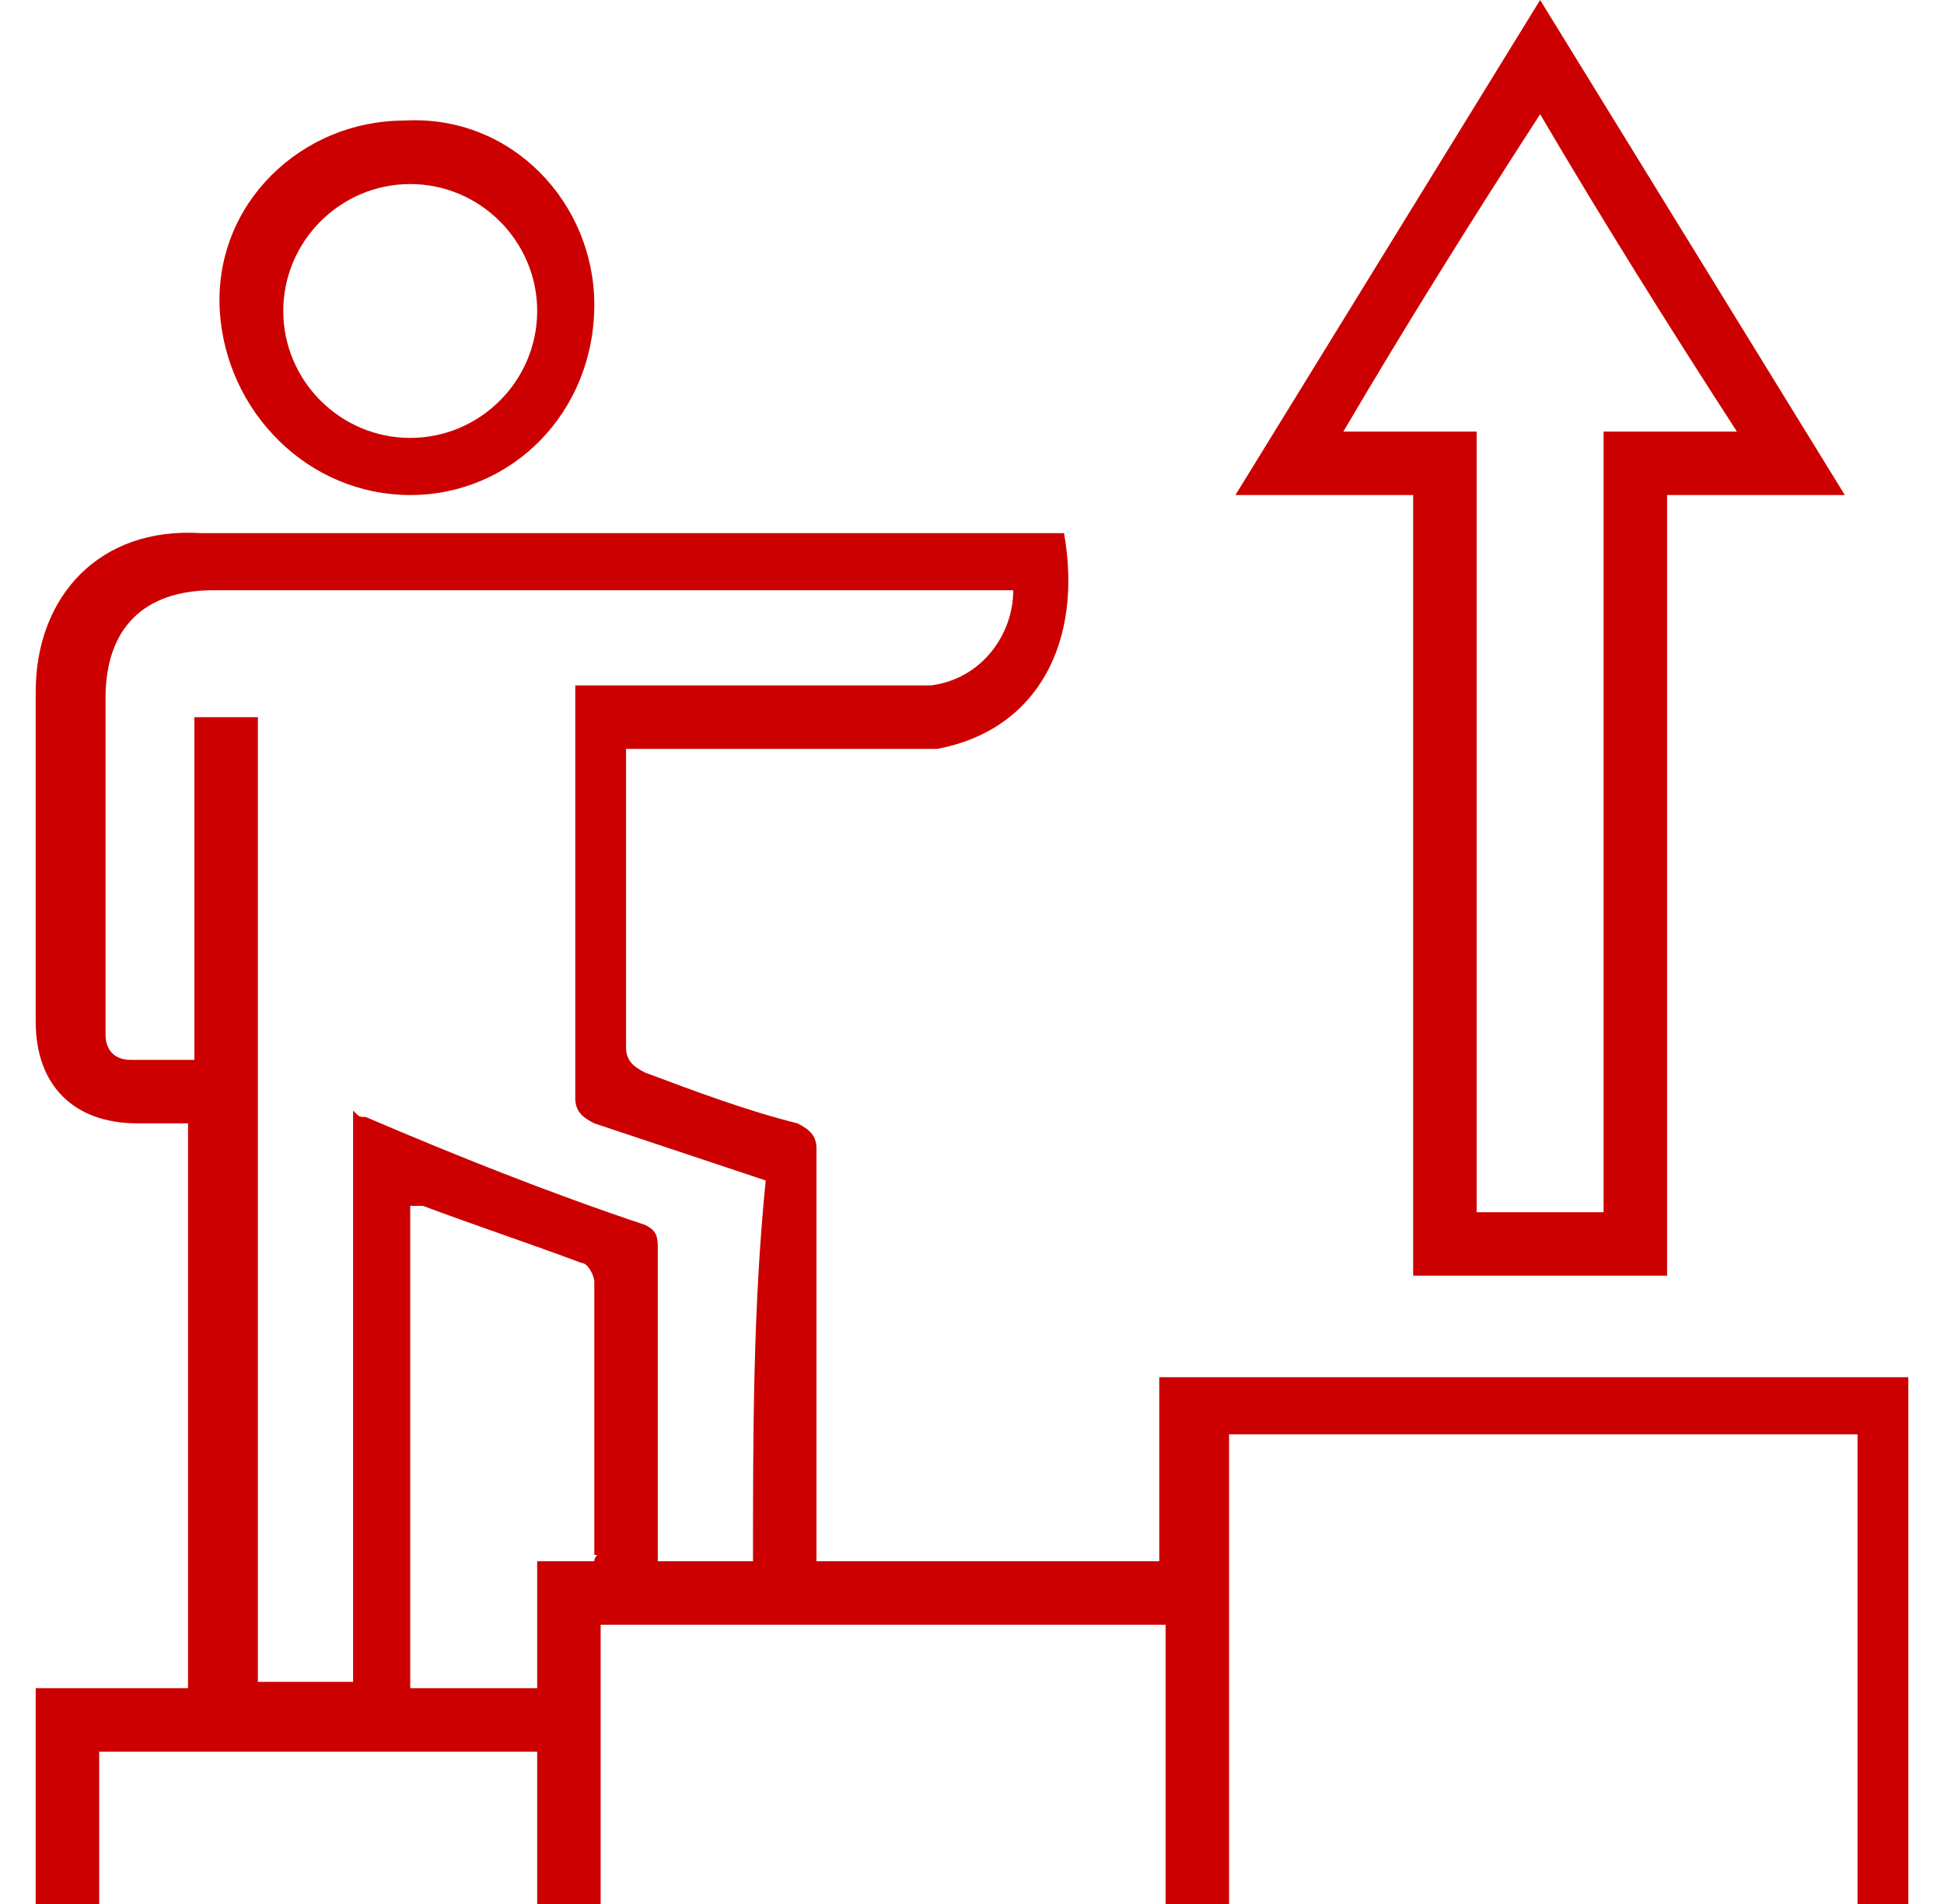
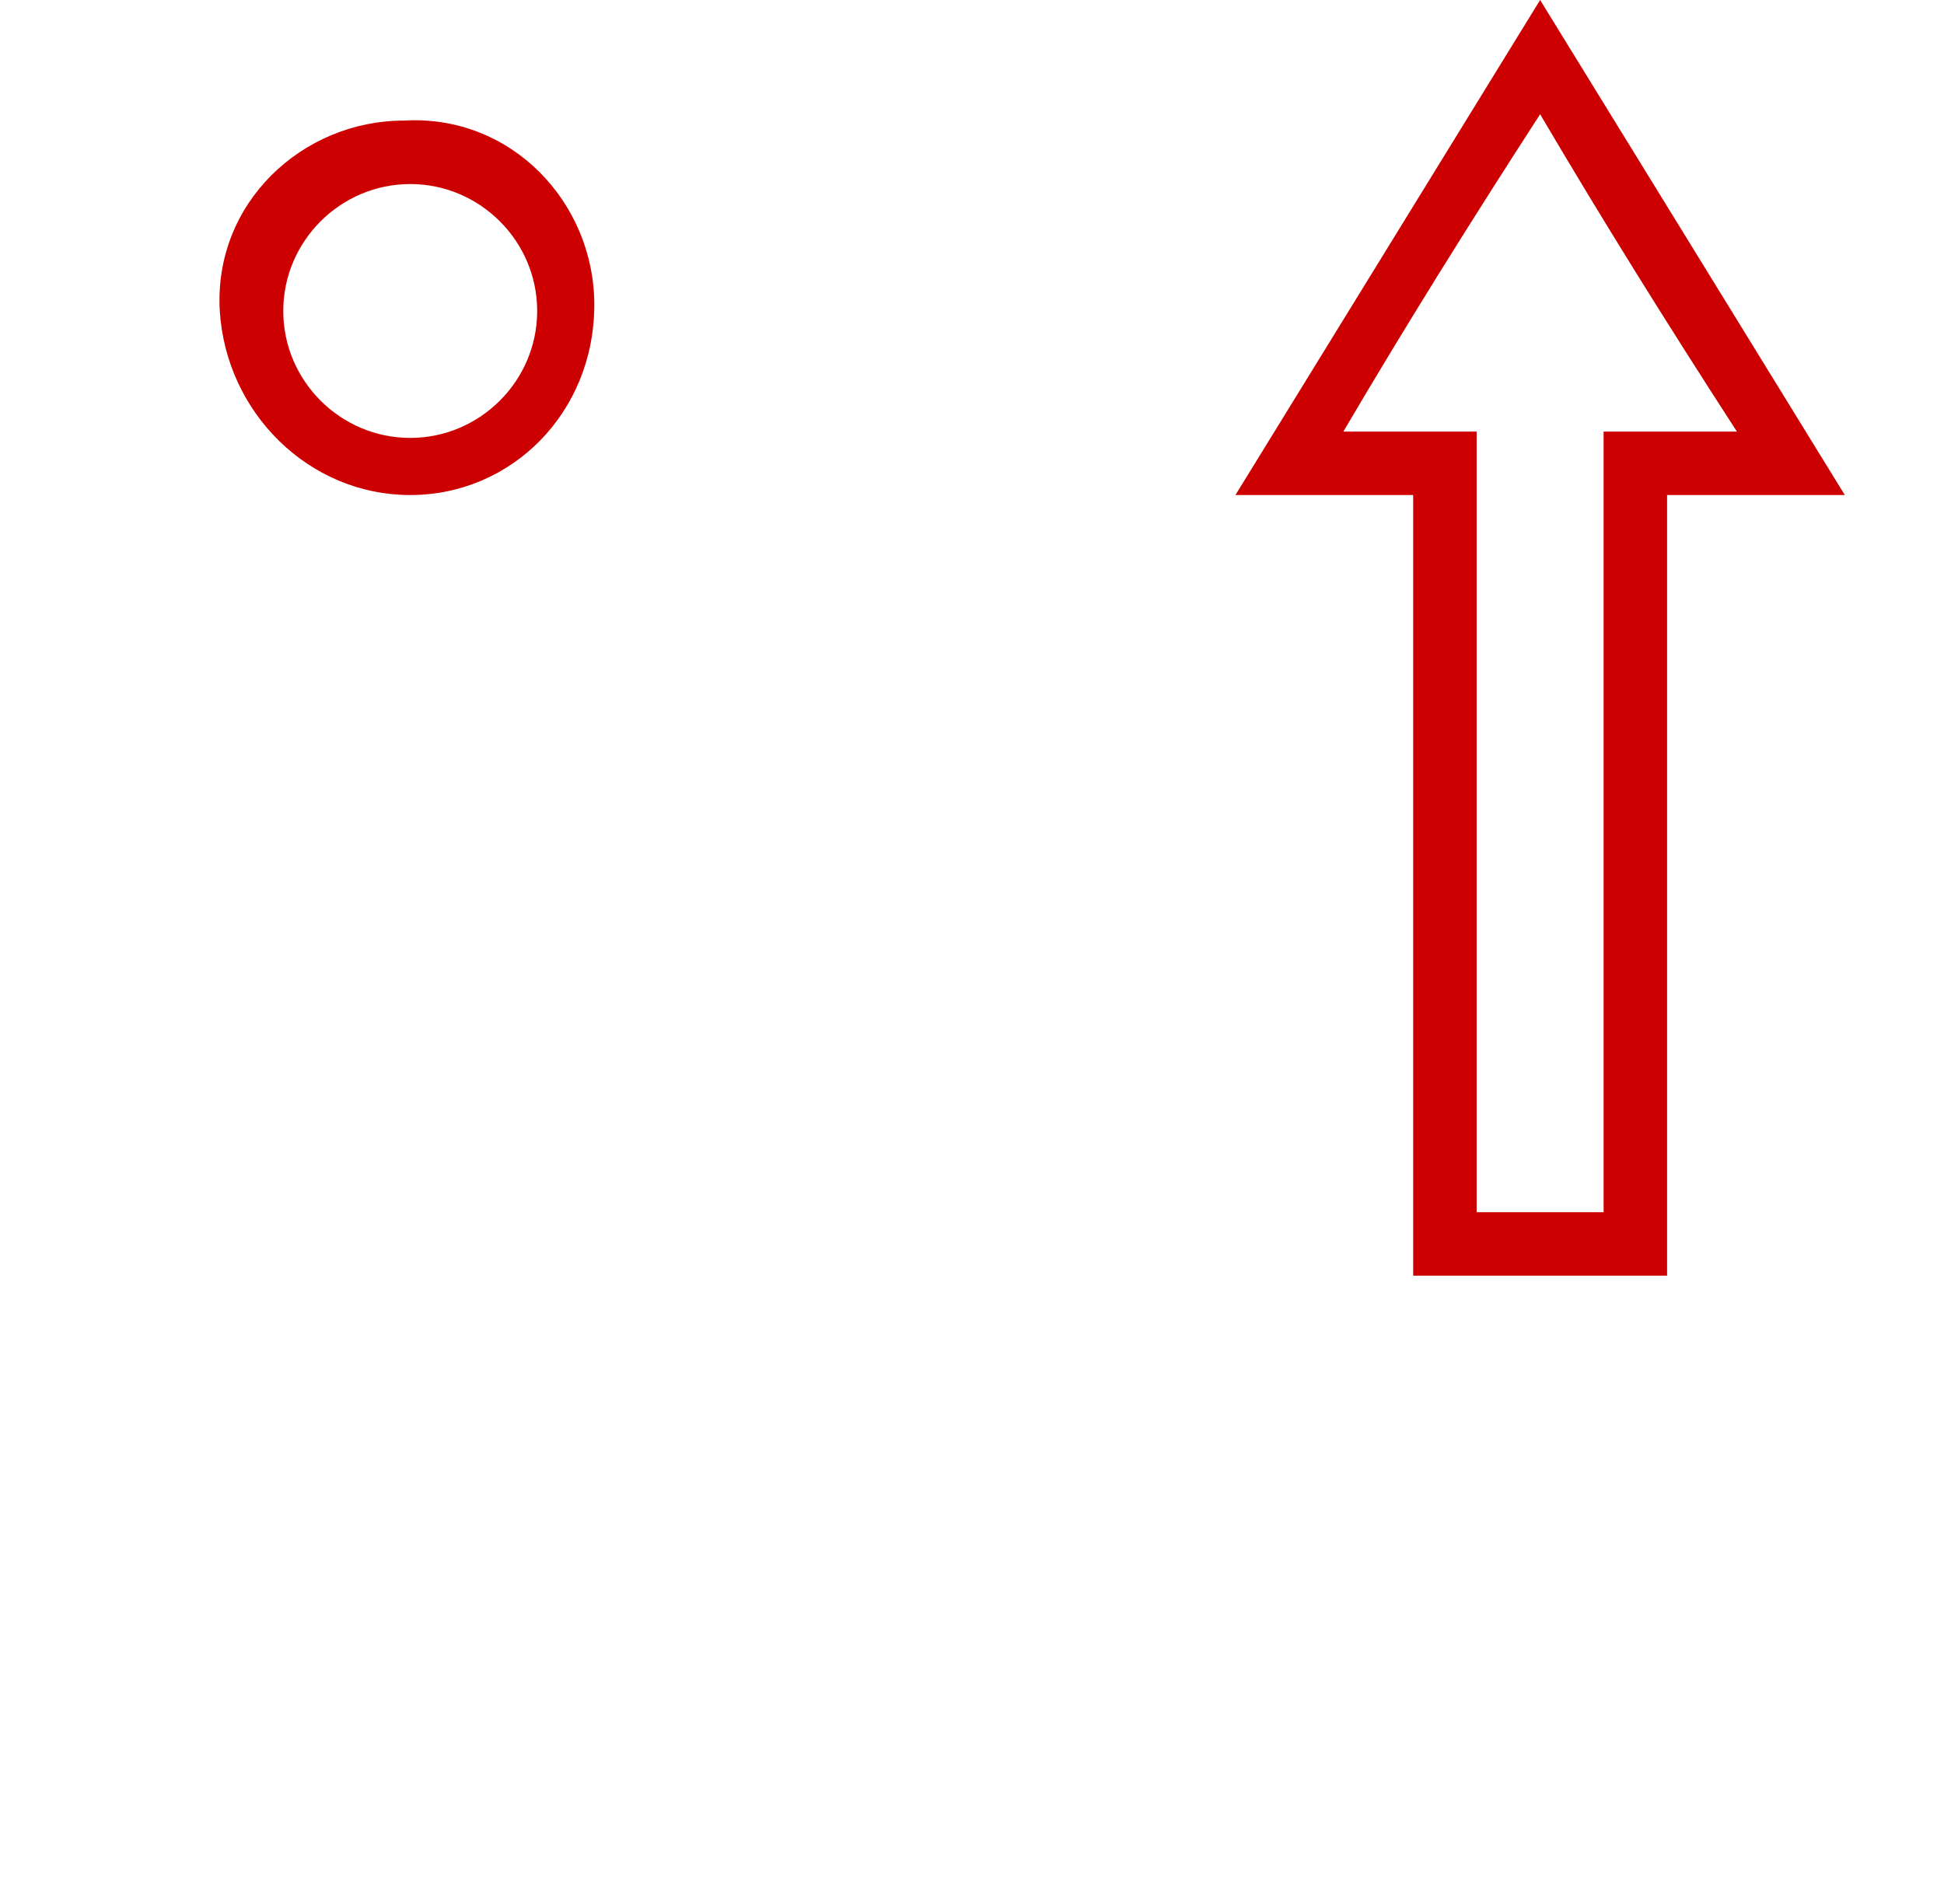
<svg xmlns="http://www.w3.org/2000/svg" width="49" height="48" viewBox="0 0 49 48" fill="none">
  <g clip-path="url(#clip0_2828_3096)">
-     <path d="M29.22 34.72C29.22 36.32 29.22 37.76 29.22 39.36C26.34 39.36 23.46 39.36 20.58 39.36C20.58 39.2 20.58 38.88 20.58 38.72C20.58 35.52 20.58 32.32 20.58 28.96C20.58 28.64 20.42 28.48 20.1 28.32C18.82 28 17.54 27.52 16.26 27.04C15.94 26.88 15.78 26.72 15.78 26.4C15.78 24 15.78 21.76 15.78 19.36C15.78 19.2 15.78 19.04 15.78 18.88C15.94 18.88 16.1 18.88 16.42 18.88C18.5 18.88 20.58 18.88 22.66 18.88C22.98 18.88 23.3 18.88 23.62 18.88C26.18 18.4 27.3 16.16 26.82 13.44C26.66 13.44 26.5 13.44 26.34 13.44C19.3 13.44 12.1 13.44 5.06 13.44C2.5 13.28 0.9 15.04 0.9 17.44C0.9 20.16 0.9 22.88 0.9 25.76C0.9 27.36 1.86 28.32 3.46 28.32C3.94 28.32 4.26 28.32 4.74 28.32C4.74 33.12 4.74 37.76 4.74 42.56C3.46 42.56 2.18 42.56 0.9 42.56C0.9 44.48 0.9 46.24 0.9 48C1.38 48 1.86 48 2.5 48C2.5 46.72 2.5 45.44 2.5 44.16C6.18 44.16 9.86 44.16 13.54 44.16C13.54 45.44 13.54 46.72 13.54 48C14.02 48 14.5 48 15.14 48C15.14 45.6 15.14 43.36 15.14 40.96C19.94 40.96 24.58 40.96 29.38 40.96C29.38 43.36 29.38 45.6 29.38 48C30.02 48 30.5 48 30.98 48C30.98 44 30.98 40.16 30.98 36.16C36.26 36.16 41.54 36.16 46.82 36.16C46.82 40.16 46.82 44 46.82 48C47.3 48 47.78 48 48.42 48C48.42 43.52 48.42 39.04 48.42 34.72C41.86 34.72 35.62 34.72 29.22 34.72ZM14.98 39.36C14.5 39.36 14.02 39.36 13.54 39.36C13.54 40.48 13.54 41.44 13.54 42.56C12.42 42.56 11.46 42.56 10.34 42.56C10.34 38.56 10.34 34.4 10.34 30.4C10.5 30.4 10.5 30.4 10.66 30.4C11.94 30.88 13.38 31.36 14.66 31.84C14.82 31.84 14.98 32.16 14.98 32.32C14.98 34.56 14.98 36.96 14.98 39.2C15.14 39.2 14.98 39.2 14.98 39.36ZM18.98 39.36C18.18 39.36 17.38 39.36 16.58 39.36C16.58 39.2 16.58 39.04 16.58 38.88C16.58 36.48 16.58 33.92 16.58 31.52C16.58 31.2 16.58 31.04 16.26 30.88C13.86 30.08 11.46 29.12 9.22 28.16C9.06 28.16 9.06 28.16 8.9 28C8.9 32.8 8.9 37.6 8.9 42.4C8.1 42.4 7.3 42.4 6.5 42.4C6.5 34.24 6.5 26.08 6.5 18.08C6.02 18.08 5.54 18.08 4.9 18.08C4.9 20.96 4.9 23.84 4.9 26.72C4.26 26.72 3.78 26.72 3.3 26.72C2.82 26.72 2.66 26.4 2.66 26.08C2.66 25.92 2.66 25.76 2.66 25.6C2.66 22.88 2.66 20.32 2.66 17.6C2.66 15.84 3.62 14.88 5.38 14.88C11.94 14.88 18.5 14.88 25.06 14.88C25.22 14.88 25.38 14.88 25.54 14.88C25.54 16 24.74 17.12 23.46 17.28C22.82 17.28 22.34 17.28 21.7 17.28C19.46 17.28 17.38 17.28 15.14 17.28C14.98 17.28 14.82 17.28 14.5 17.28C14.5 17.44 14.5 17.6 14.5 17.76C14.5 21.12 14.5 24.32 14.5 27.68C14.5 28 14.66 28.16 14.98 28.32C16.42 28.8 17.86 29.28 19.3 29.76C18.98 32.96 18.98 36.16 18.98 39.36Z" fill="#CC0000" />
    <path d="M35.62 32.16C37.7 32.16 39.78 32.16 42.02 32.16C42.02 25.6 42.02 19.04 42.02 12.48C43.46 12.48 45.06 12.48 46.5 12.48C43.94 8.32 41.38 4.16 38.82 0C36.26 4.16 33.7 8.32 31.14 12.48C32.74 12.48 34.18 12.48 35.62 12.48C35.62 19.04 35.62 25.6 35.62 32.16ZM33.86 10.88C35.46 8.16 37.06 5.6 38.82 2.88C40.42 5.6 42.02 8.16 43.78 10.88C42.66 10.88 41.54 10.88 40.42 10.88C40.42 17.44 40.42 24 40.42 30.56C39.3 30.56 38.34 30.56 37.22 30.56C37.22 24 37.22 17.44 37.22 10.88C36.1 10.88 34.98 10.88 33.86 10.88Z" fill="#CC0000" />
    <path d="M10.34 12.48C12.9 12.48 14.98 10.4 14.98 7.68C14.98 5.12 12.9 2.88 10.18 3.04C7.62 3.04 5.38 5.12 5.54 7.84C5.7 10.4 7.78 12.48 10.34 12.48ZM10.34 4.64C12.1 4.64 13.54 6.08 13.54 7.84C13.54 9.6 12.1 11.04 10.34 11.04C8.58 11.04 7.14 9.6 7.14 7.84C7.14 6.08 8.58 4.64 10.34 4.64Z" fill="#CC0000" />
  </g>
  <defs>
    <clipPath id="clip0_2828_3096">
      <rect width="47.2" height="48" fill="white" transform="translate(0.9)" />
    </clipPath>
  </defs>
</svg>